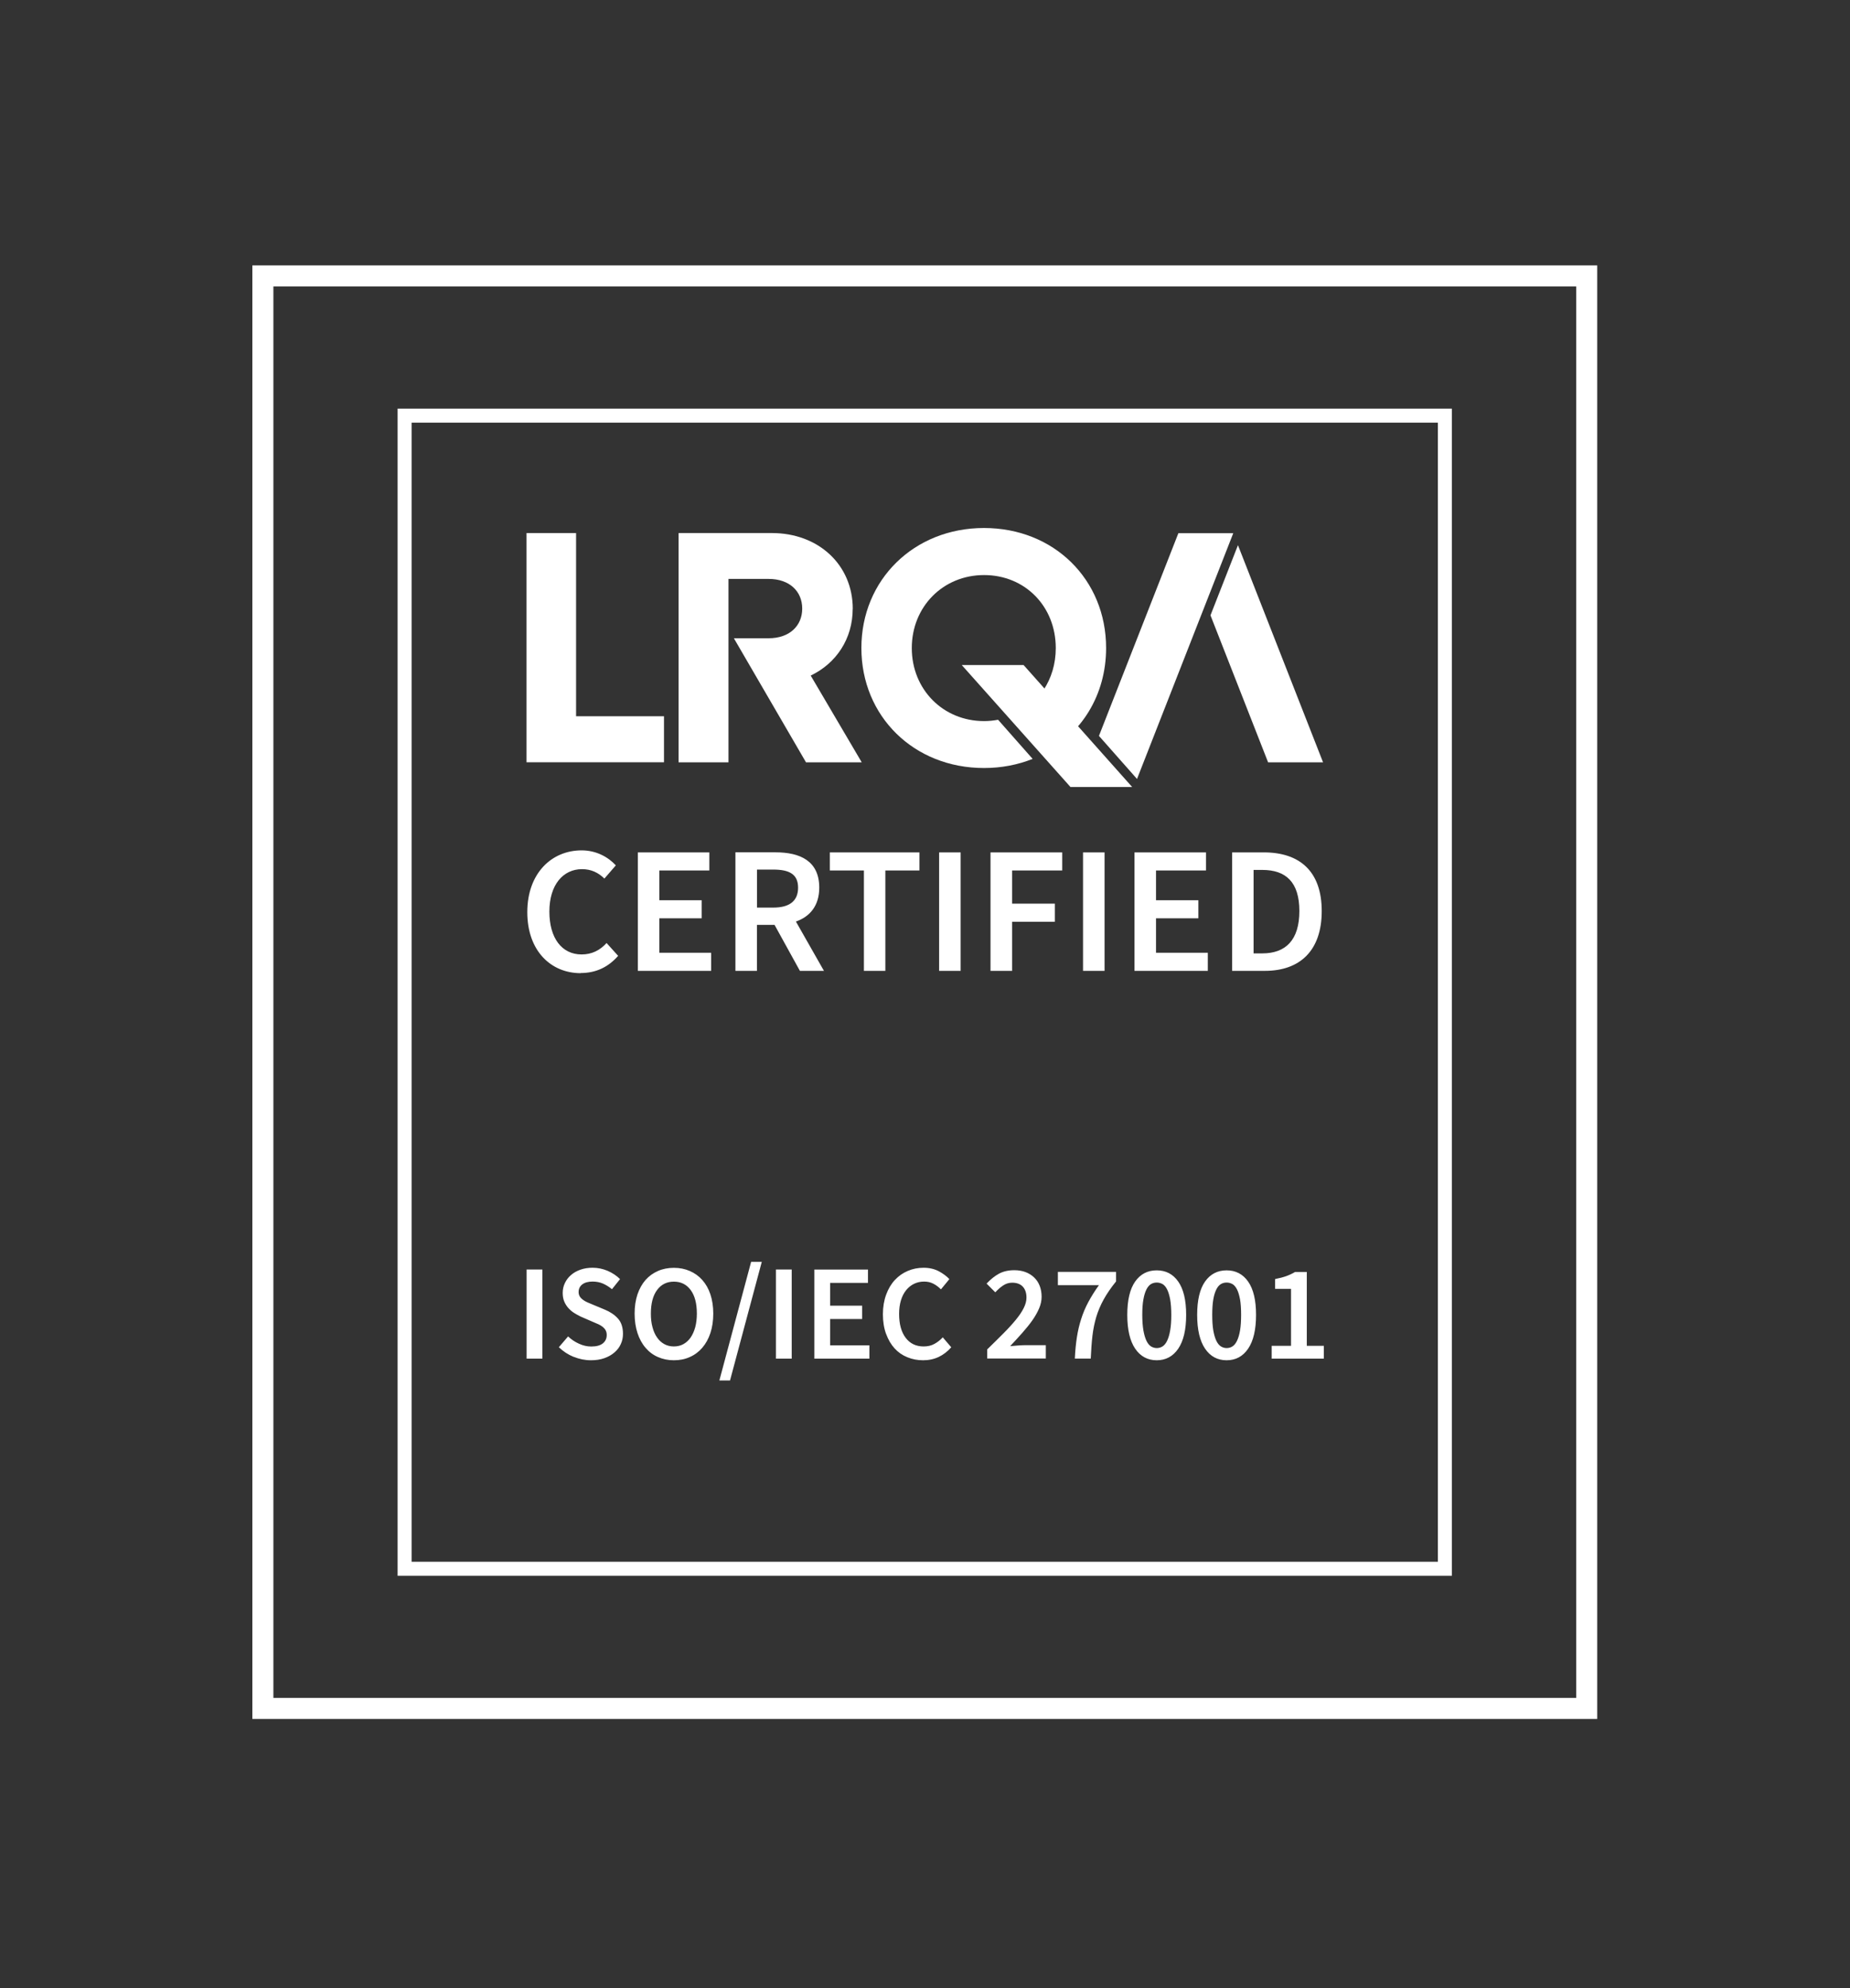
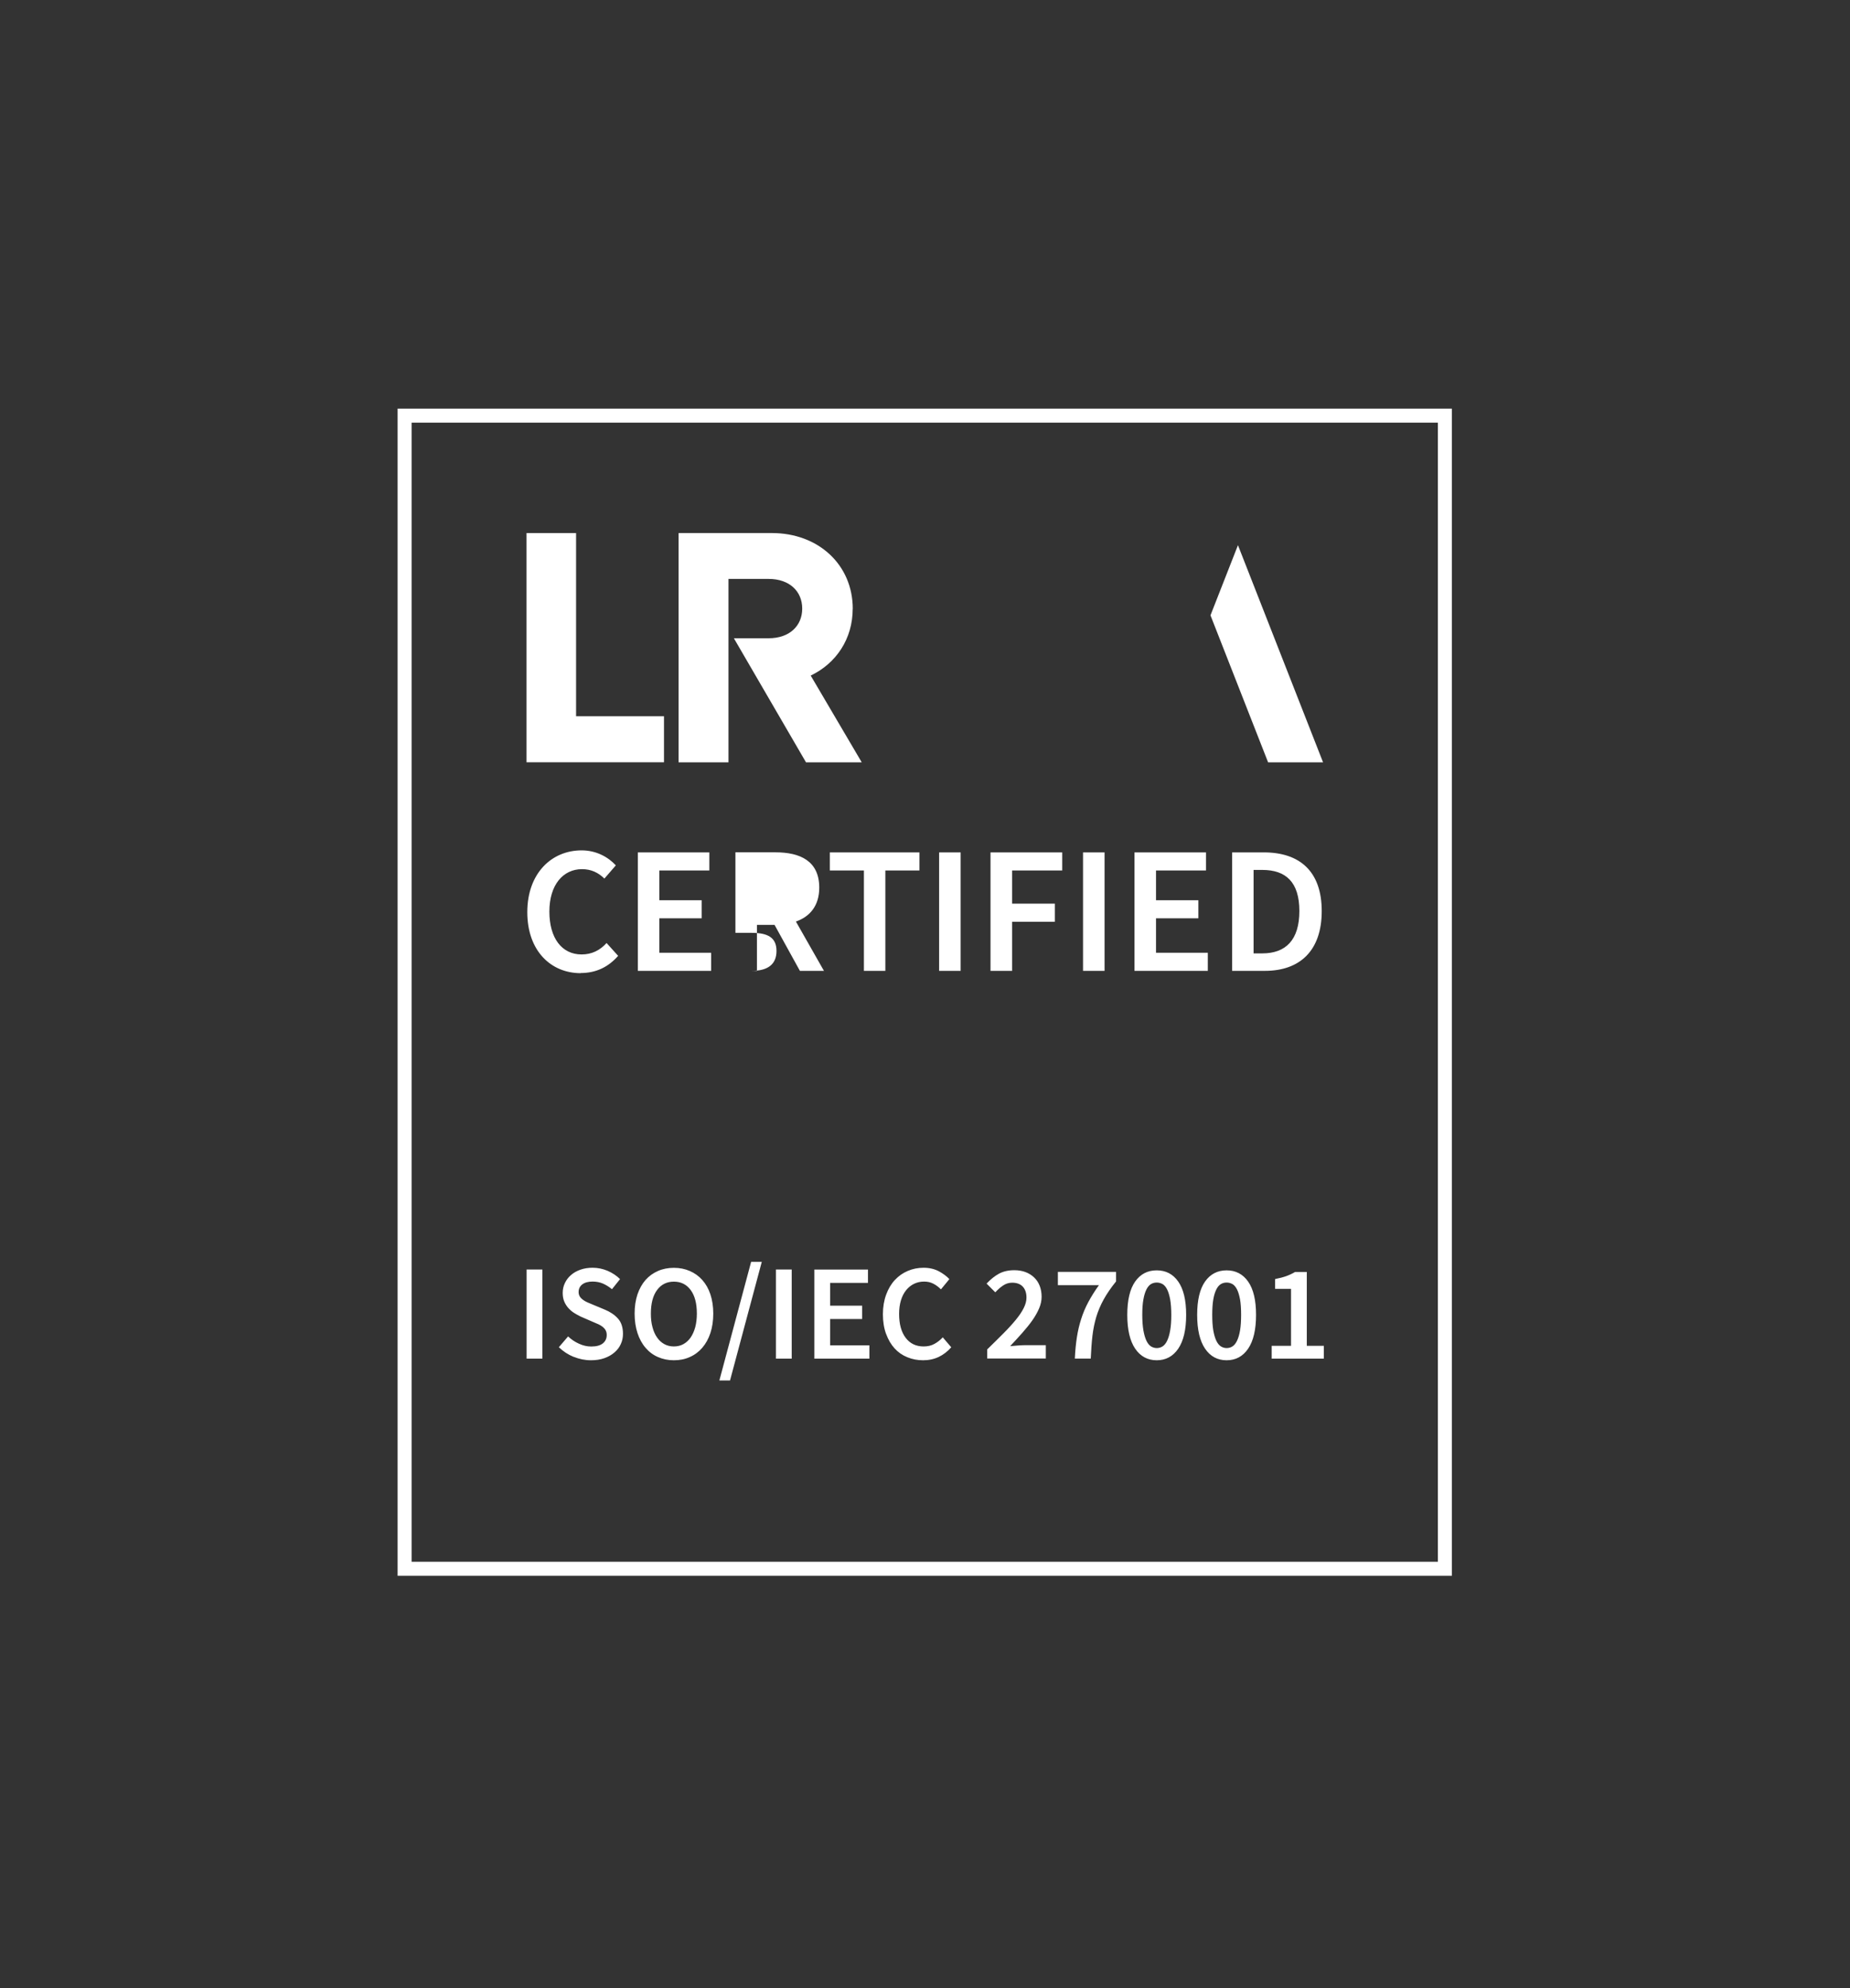
<svg xmlns="http://www.w3.org/2000/svg" viewBox="0 0 263.91 283.47" id="Layer_1">
  <rect x="0" y="0" width="263.91" height="283.47" fill="#333333" stroke="none" />
  <defs>
    <style>
      .cls-1 {
        stroke-width: 3px;
      }

      .cls-1, .cls-2 {
        fill: none;
        stroke: #fff;
        stroke-miterlimit: 10;
      }

      .cls-3 {
        fill: #fff;
      }

      .cls-2 {
        stroke-width: 2px;
      }
    </style>
  </defs>
-   <polygon points="226.35 243.58 37.5 243.58 37.5 39.34 226.35 39.34 226.35 243.58 226.35 243.58" class="cls-1" />
  <polygon points="57.72 223.67 206.12 223.67 206.12 59.26 57.72 59.26 57.72 223.67 57.72 223.67" class="cls-2" />
  <polygon points="82.18 102.12 82.18 76 75.11 76 75.11 108.68 94.72 108.68 94.72 102.12 82.18 102.12 82.18 102.12" class="cls-3" />
-   <path d="M148.83,107.48c5.44-2.82,8.96-8.38,8.96-15.09,0-9.77-7.45-17.11-17.42-17.11s-17.49,7.37-17.49,17.11,7.49,17.11,17.49,17.11c2.5,0,4.83-.46,6.94-1.3l-4.93-5.58c-.65.12-1.31.19-2,.19-5.84,0-10.31-4.51-10.31-10.41s4.46-10.41,10.31-10.41,10.23,4.47,10.23,10.41c0,4.53-2.55,8.19-6.35,9.68l4.57,5.41h0Z" class="cls-3" />
  <polygon points="172.68 87.73 180.9 108.69 188.74 108.69 176.6 77.73 172.68 87.73 172.68 87.73" class="cls-3" />
-   <polygon points="168.1 76.02 156.77 104.92 162.2 111.06 175.93 76.02 168.1 76.02 168.1 76.02" class="cls-3" />
  <path d="M104.69,91h0,0s0,0,0,0h0ZM121.65,86.81c0-6.3-4.91-10.81-11.53-10.81h-13.32v32.69h7.12v-26.15h5.73c3,0,4.79,1.79,4.79,4.23s-1.79,4.23-4.79,4.23h-4.96l10.29,17.69h7.95l-7.28-12.37c3.64-1.74,5.99-5.24,5.99-9.51" class="cls-3" />
-   <polygon points="146.02 94.82 137.2 94.82 152.71 112.21 161.5 112.21 161.5 112.2 146.02 94.82 146.02 94.82" class="cls-3" />
-   <path d="M82.83,138.73c2.17,0,3.93-.83,5.35-2.45l-1.65-1.83c-.93,1.03-2.09,1.63-3.56,1.63-2.82,0-4.6-2.32-4.6-6.12s1.96-6.04,4.65-6.04c1.32,0,2.32.49,3.2,1.34l1.63-1.88c-1.06-1.16-2.76-2.14-4.88-2.14-4.29,0-7.75,3.28-7.75,8.81s3.38,8.7,7.62,8.7h0ZM90.99,138.42h10.46v-2.58h-7.39v-4.91h6.04v-2.58h-6.04v-4.24h7.13v-2.58h-10.2v16.89h0ZM104.91,138.42h3.07v-6.56h2.51l3.62,6.56h3.43l-4-7.03c2.01-.7,3.33-2.27,3.33-4.83,0-3.8-2.71-5.04-6.25-5.04h-5.71v16.89h0ZM107.99,129.4v-5.42h2.32c2.3,0,3.54.67,3.54,2.58s-1.24,2.84-3.54,2.84h-2.32ZM123.23,138.42h3.07v-14.31h4.86v-2.58h-12.78v2.58h4.86v14.31h0ZM133.97,138.42h3.07v-16.89h-3.07v16.89h0ZM141.31,138.42h3.07v-7h6.1v-2.58h-6.1v-4.73h7.15v-2.58h-10.23v16.89h0ZM154.5,138.42h3.07v-16.89h-3.07v16.89h0ZM161.84,138.42h10.46v-2.58h-7.39v-4.91h6.04v-2.58h-6.04v-4.24h7.13v-2.58h-10.2v16.89h0ZM175.76,138.42h4.68c5.01,0,8.11-2.89,8.11-8.52s-3.1-8.37-8.26-8.37h-4.52v16.89h0ZM178.83,135.94v-11.91h1.24c3.36,0,5.29,1.73,5.29,5.86s-1.94,6.04-5.29,6.04h-1.24Z" class="cls-3" />
+   <path d="M82.83,138.73c2.17,0,3.93-.83,5.35-2.45l-1.65-1.83c-.93,1.03-2.09,1.63-3.56,1.63-2.82,0-4.6-2.32-4.6-6.12s1.96-6.04,4.65-6.04c1.32,0,2.32.49,3.2,1.34l1.63-1.88c-1.06-1.16-2.76-2.14-4.88-2.14-4.29,0-7.75,3.28-7.75,8.81s3.38,8.7,7.62,8.7h0ZM90.99,138.42h10.46v-2.58h-7.39v-4.91h6.04v-2.58h-6.04v-4.24h7.13v-2.58h-10.2v16.89h0ZM104.91,138.42h3.07v-6.56h2.51l3.62,6.56h3.43l-4-7.03c2.01-.7,3.33-2.27,3.33-4.83,0-3.8-2.71-5.04-6.25-5.04h-5.71v16.89h0Zv-5.42h2.32c2.3,0,3.54.67,3.54,2.58s-1.24,2.84-3.54,2.84h-2.32ZM123.23,138.42h3.07v-14.31h4.86v-2.58h-12.78v2.58h4.86v14.31h0ZM133.97,138.42h3.07v-16.89h-3.07v16.89h0ZM141.31,138.42h3.07v-7h6.1v-2.58h-6.1v-4.73h7.15v-2.58h-10.23v16.89h0ZM154.5,138.42h3.07v-16.89h-3.07v16.89h0ZM161.84,138.42h10.46v-2.58h-7.39v-4.91h6.04v-2.58h-6.04v-4.24h7.13v-2.58h-10.2v16.89h0ZM175.76,138.42h4.68c5.01,0,8.11-2.89,8.11-8.52s-3.1-8.37-8.26-8.37h-4.52v16.89h0ZM178.83,135.94v-11.91h1.24c3.36,0,5.29,1.73,5.29,5.86s-1.94,6.04-5.29,6.04h-1.24Z" class="cls-3" />
  <path d="M77.37,193.71v-12.71h-2.25v12.71h2.25ZM81.84,193.45c.79.32,1.61.49,2.47.49.71,0,1.35-.1,1.91-.3.56-.2,1.04-.47,1.44-.82.4-.34.7-.74.9-1.19.21-.45.31-.94.31-1.46,0-.92-.24-1.65-.72-2.18-.48-.53-1.1-.95-1.85-1.26l-1.73-.72c-.26-.1-.51-.21-.76-.32-.25-.11-.46-.23-.65-.37-.19-.14-.34-.29-.45-.47-.11-.18-.17-.39-.17-.63,0-.47.18-.83.53-1.1.36-.27.85-.4,1.47-.4.54,0,1.04.1,1.48.29.44.2.87.46,1.28.8l1.15-1.44c-.49-.49-1.08-.88-1.77-1.18-.69-.29-1.4-.44-2.14-.44-.62,0-1.2.09-1.72.27-.52.18-.98.43-1.35.76-.38.32-.67.7-.88,1.14-.21.43-.32.9-.32,1.41,0,.47.07.88.22,1.23.15.36.35.67.59.94.25.27.52.51.83.7.3.19.61.36.92.51l1.75.76c.28.12.55.23.79.34.24.11.45.24.62.38.17.14.31.3.41.49.1.18.15.4.15.66,0,.49-.18.89-.55,1.19-.37.3-.92.45-1.66.45-.58,0-1.17-.13-1.75-.4-.58-.26-1.1-.61-1.55-1.04l-1.32,1.54c.62.6,1.33,1.06,2.12,1.38h0ZM90.94,190.06c.27.82.65,1.52,1.15,2.1.49.58,1.08,1.02,1.77,1.32.69.3,1.44.46,2.27.46s1.59-.15,2.27-.46c.69-.3,1.28-.74,1.78-1.32.5-.58.89-1.28,1.16-2.1.27-.82.41-1.75.41-2.77s-.14-1.94-.41-2.75c-.27-.81-.66-1.49-1.16-2.05-.5-.56-1.09-.98-1.78-1.28-.69-.3-1.45-.45-2.27-.45s-1.59.15-2.27.45c-.69.3-1.28.73-1.77,1.28-.49.56-.87,1.24-1.15,2.05-.27.81-.41,1.73-.41,2.75s.14,1.95.41,2.77h0ZM93.73,183.93c.59-.8,1.39-1.2,2.4-1.2s1.81.4,2.4,1.2c.59.8.88,1.92.88,3.36,0,.71-.08,1.36-.23,1.93-.16.58-.38,1.07-.66,1.48-.29.41-.63.72-1.03.94-.4.22-.86.33-1.36.33s-.96-.11-1.36-.33c-.4-.22-.75-.53-1.03-.94-.29-.41-.51-.9-.66-1.48-.16-.58-.23-1.22-.23-1.93,0-1.44.29-2.56.88-3.36h0ZM104.14,196.82l4.53-16.91h-1.52l-4.53,16.91h1.52ZM112.94,193.71v-12.71h-2.25v12.71h2.25ZM116.17,181v12.71h7.85v-1.9h-5.6v-3.75h4.57v-1.9h-4.57v-3.25h5.4v-1.9h-7.66ZM126.41,190.19c.3.82.7,1.5,1.21,2.06.51.56,1.12.98,1.82,1.26.7.29,1.45.43,2.25.43s1.56-.16,2.23-.48c.67-.32,1.26-.78,1.78-1.37l-1.21-1.42c-.36.39-.76.7-1.2.94-.43.24-.94.36-1.53.36-1.09,0-1.94-.41-2.57-1.24-.62-.82-.93-1.96-.93-3.41,0-.71.09-1.35.26-1.92s.42-1.05.74-1.45c.32-.39.69-.7,1.13-.91.43-.21.91-.32,1.43-.32s.93.1,1.32.3c.39.2.75.47,1.09.81l1.2-1.46c-.4-.43-.91-.8-1.52-1.13-.62-.32-1.33-.49-2.15-.49s-1.56.15-2.26.45c-.71.3-1.32.73-1.85,1.3-.53.57-.94,1.27-1.24,2.09-.3.82-.46,1.75-.46,2.79s.15,1.98.45,2.8h0ZM141.98,184.26c.34-.38.7-.7,1.1-.97.4-.27.83-.41,1.31-.41.66,0,1.17.19,1.52.57.35.38.52.9.52,1.56,0,.47-.13.96-.39,1.48-.26.52-.63,1.08-1.12,1.67-.49.6-1.07,1.24-1.77,1.94-.69.7-1.47,1.46-2.32,2.29v1.3h8.36v-1.9h-3.03c-.3,0-.64.02-1.01.05-.38.03-.73.06-1.05.09.61-.65,1.19-1.28,1.73-1.89.54-.61,1.02-1.2,1.43-1.78.41-.58.73-1.15.97-1.71.24-.56.36-1.12.36-1.66s-.09-1.09-.27-1.55c-.18-.47-.44-.86-.79-1.2-.34-.33-.76-.59-1.23-.77-.48-.18-1.02-.27-1.61-.27-.85,0-1.58.17-2.19.5-.6.33-1.19.8-1.76,1.41l1.24,1.24h0ZM150.92,183.23h5.85c-.6.83-1.1,1.64-1.52,2.42-.42.78-.76,1.59-1.02,2.42-.27.83-.47,1.7-.61,2.61-.14.91-.24,1.92-.29,3.02h2.27c.05-1.2.13-2.29.24-3.24.11-.96.3-1.86.55-2.71.26-.85.61-1.68,1.06-2.49.45-.81,1.03-1.66,1.76-2.56v-1.36h-8.3v1.89h0ZM161.94,192.29c.75,1.1,1.78,1.65,3.07,1.65s2.32-.55,3.07-1.65c.75-1.1,1.13-2.71,1.13-4.82s-.38-3.68-1.13-4.75c-.75-1.07-1.77-1.6-3.07-1.6s-2.32.53-3.07,1.59c-.75,1.06-1.13,2.65-1.13,4.76s.38,3.72,1.13,4.82h0ZM163.11,185.27c.1-.58.25-1.06.43-1.42.18-.36.4-.62.65-.77.25-.15.53-.22.83-.22s.57.08.83.22c.25.15.47.41.65.77.18.36.32.84.43,1.42.1.58.16,1.32.16,2.2s-.05,1.6-.16,2.21c-.1.6-.25,1.09-.43,1.47-.18.38-.4.65-.65.81-.25.16-.53.24-.83.24s-.57-.08-.83-.24c-.25-.16-.47-.43-.65-.81-.18-.38-.32-.86-.43-1.47-.1-.6-.16-1.34-.16-2.21s.05-1.61.16-2.2h0ZM171.91,192.29c.75,1.1,1.77,1.65,3.07,1.65s2.32-.55,3.07-1.65c.75-1.1,1.13-2.71,1.13-4.82s-.38-3.68-1.13-4.75c-.75-1.07-1.78-1.6-3.07-1.6s-2.32.53-3.07,1.59c-.75,1.06-1.13,2.65-1.13,4.76s.38,3.72,1.13,4.82h0ZM173.08,185.27c.1-.58.25-1.06.43-1.42.18-.36.4-.62.65-.77.25-.15.53-.22.83-.22s.57.08.83.22c.25.15.47.41.65.77.18.36.32.84.43,1.42.1.58.15,1.32.15,2.2s-.05,1.6-.15,2.21c-.1.6-.25,1.09-.43,1.47-.18.38-.4.65-.65.81-.25.16-.53.24-.83.24s-.57-.08-.83-.24c-.25-.16-.47-.43-.65-.81-.18-.38-.32-.86-.43-1.47-.1-.6-.15-1.34-.15-2.21s.05-1.61.15-2.2h0ZM181.41,193.71h7.44v-1.83h-2.43v-10.53h-1.67c-.39.23-.81.43-1.25.59-.45.16-.98.3-1.6.42v1.4h2.27v8.12h-2.76v1.83h0Z" class="cls-3" />
</svg>